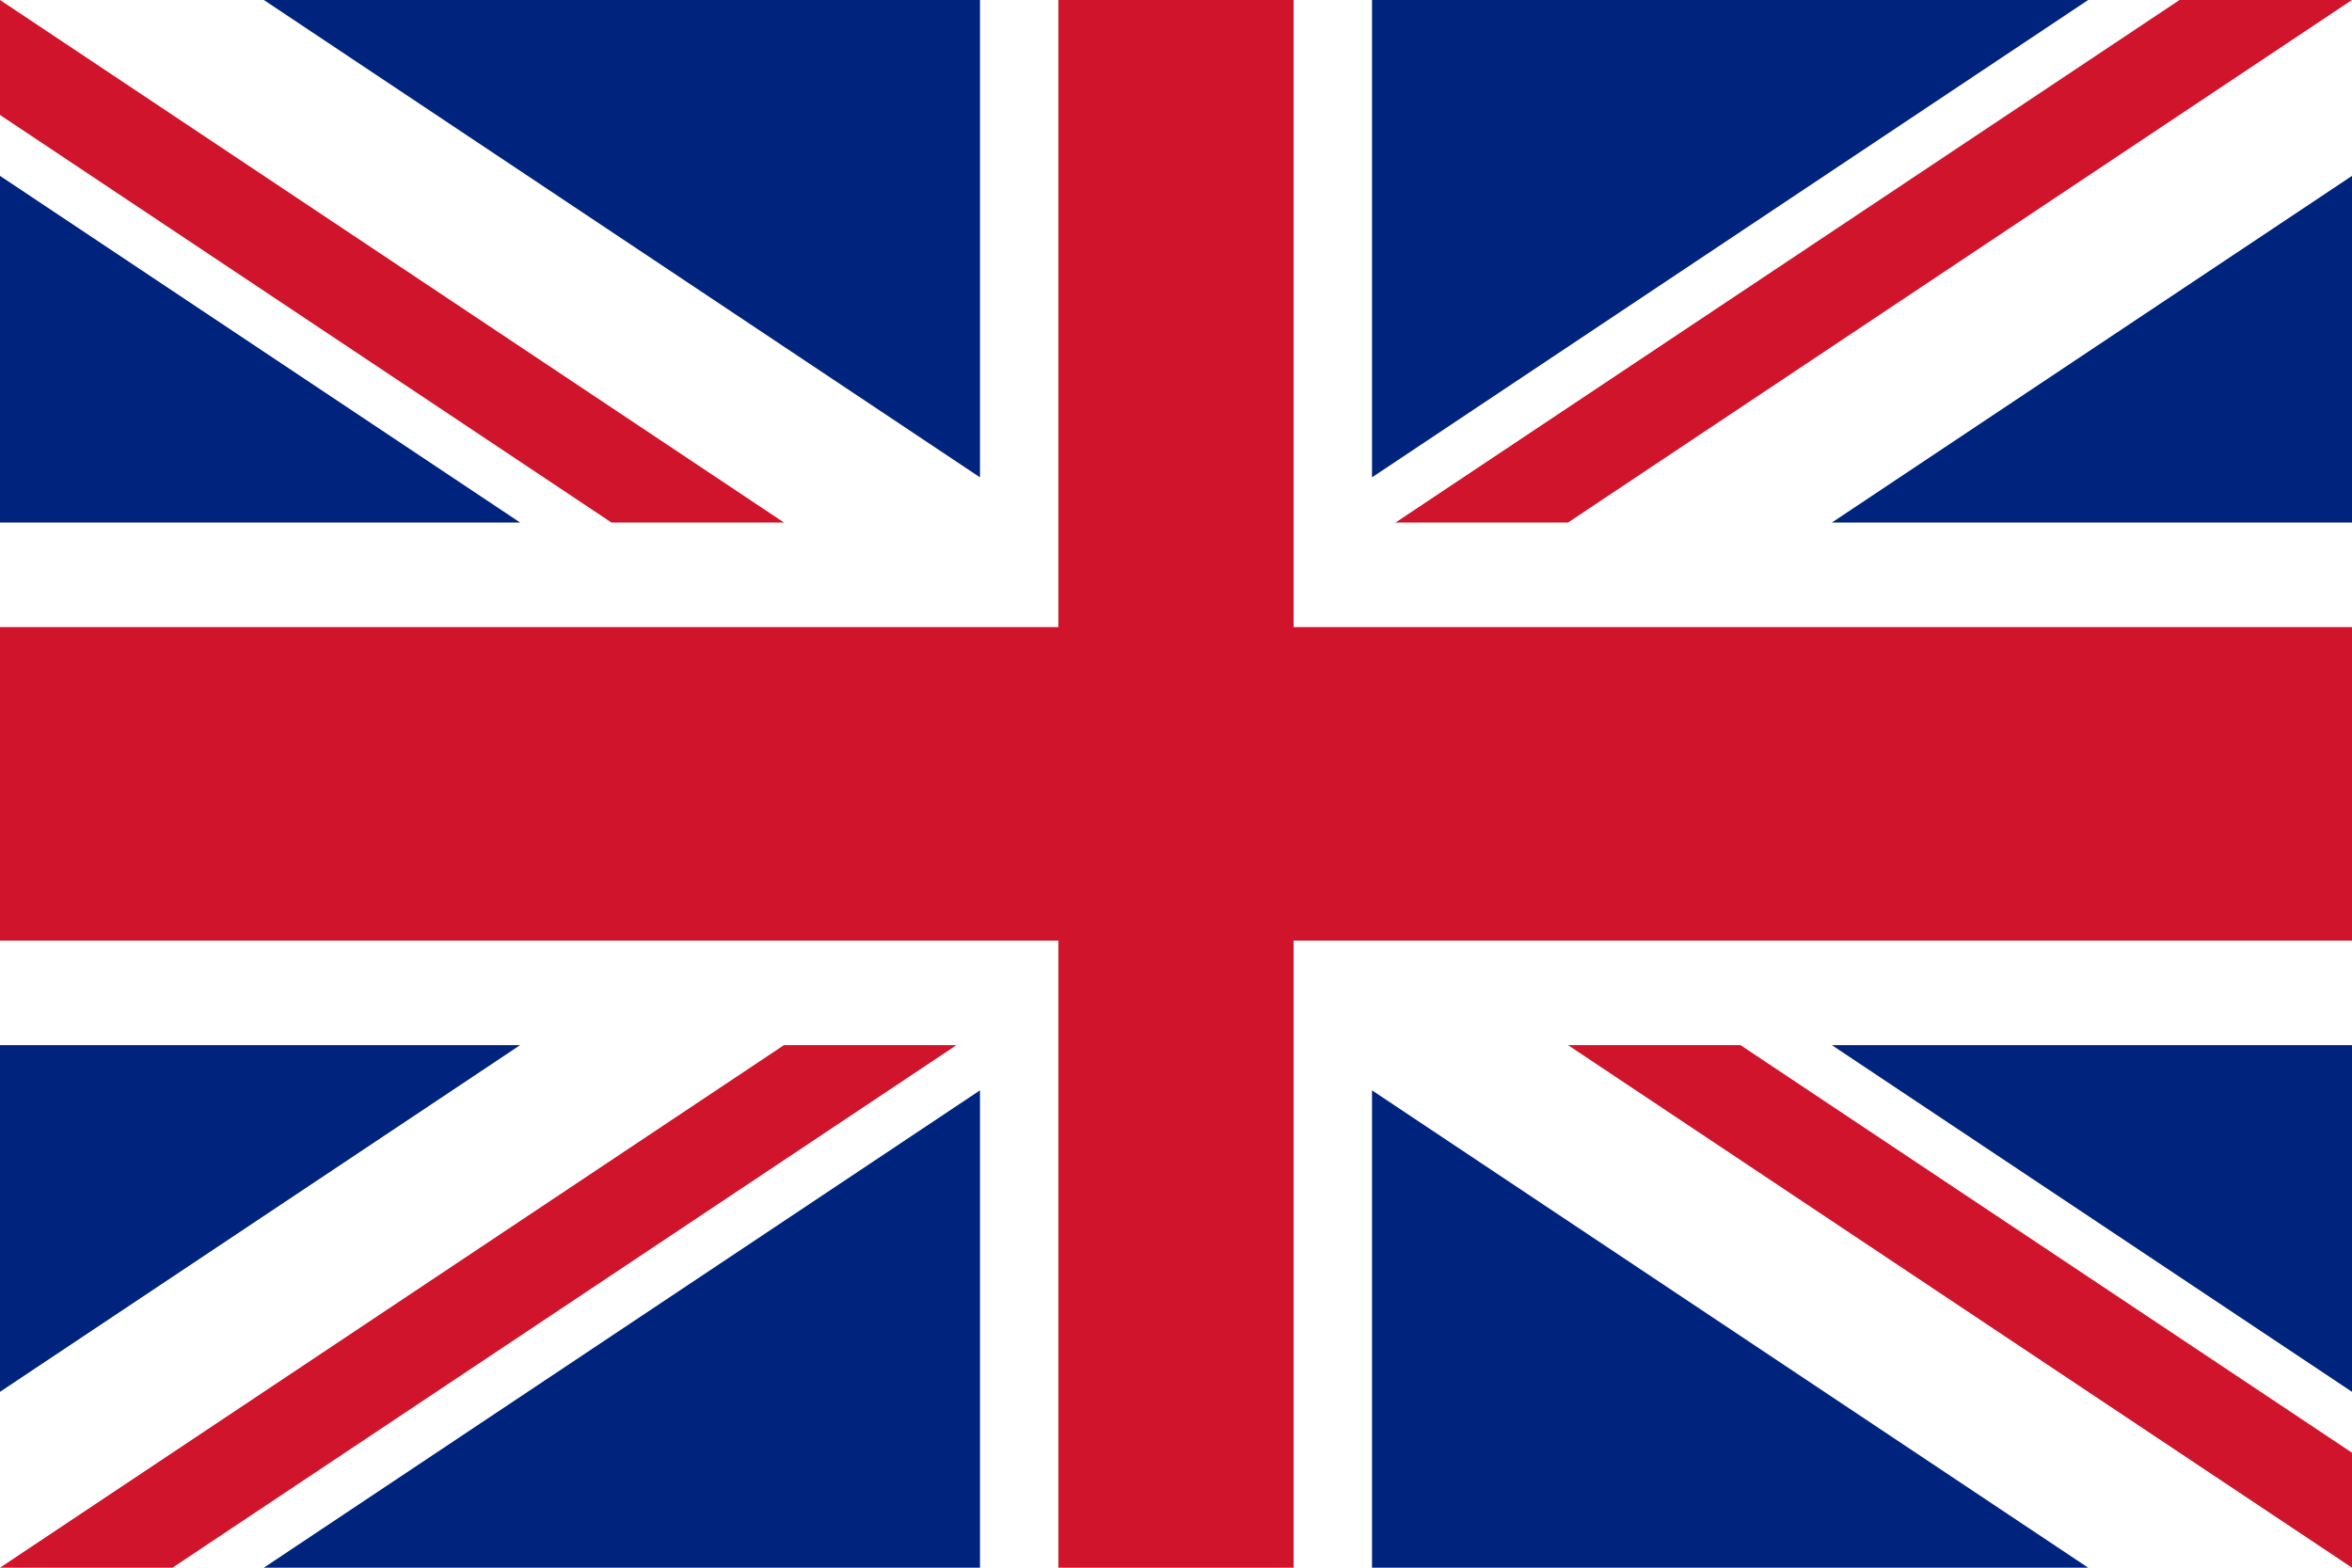
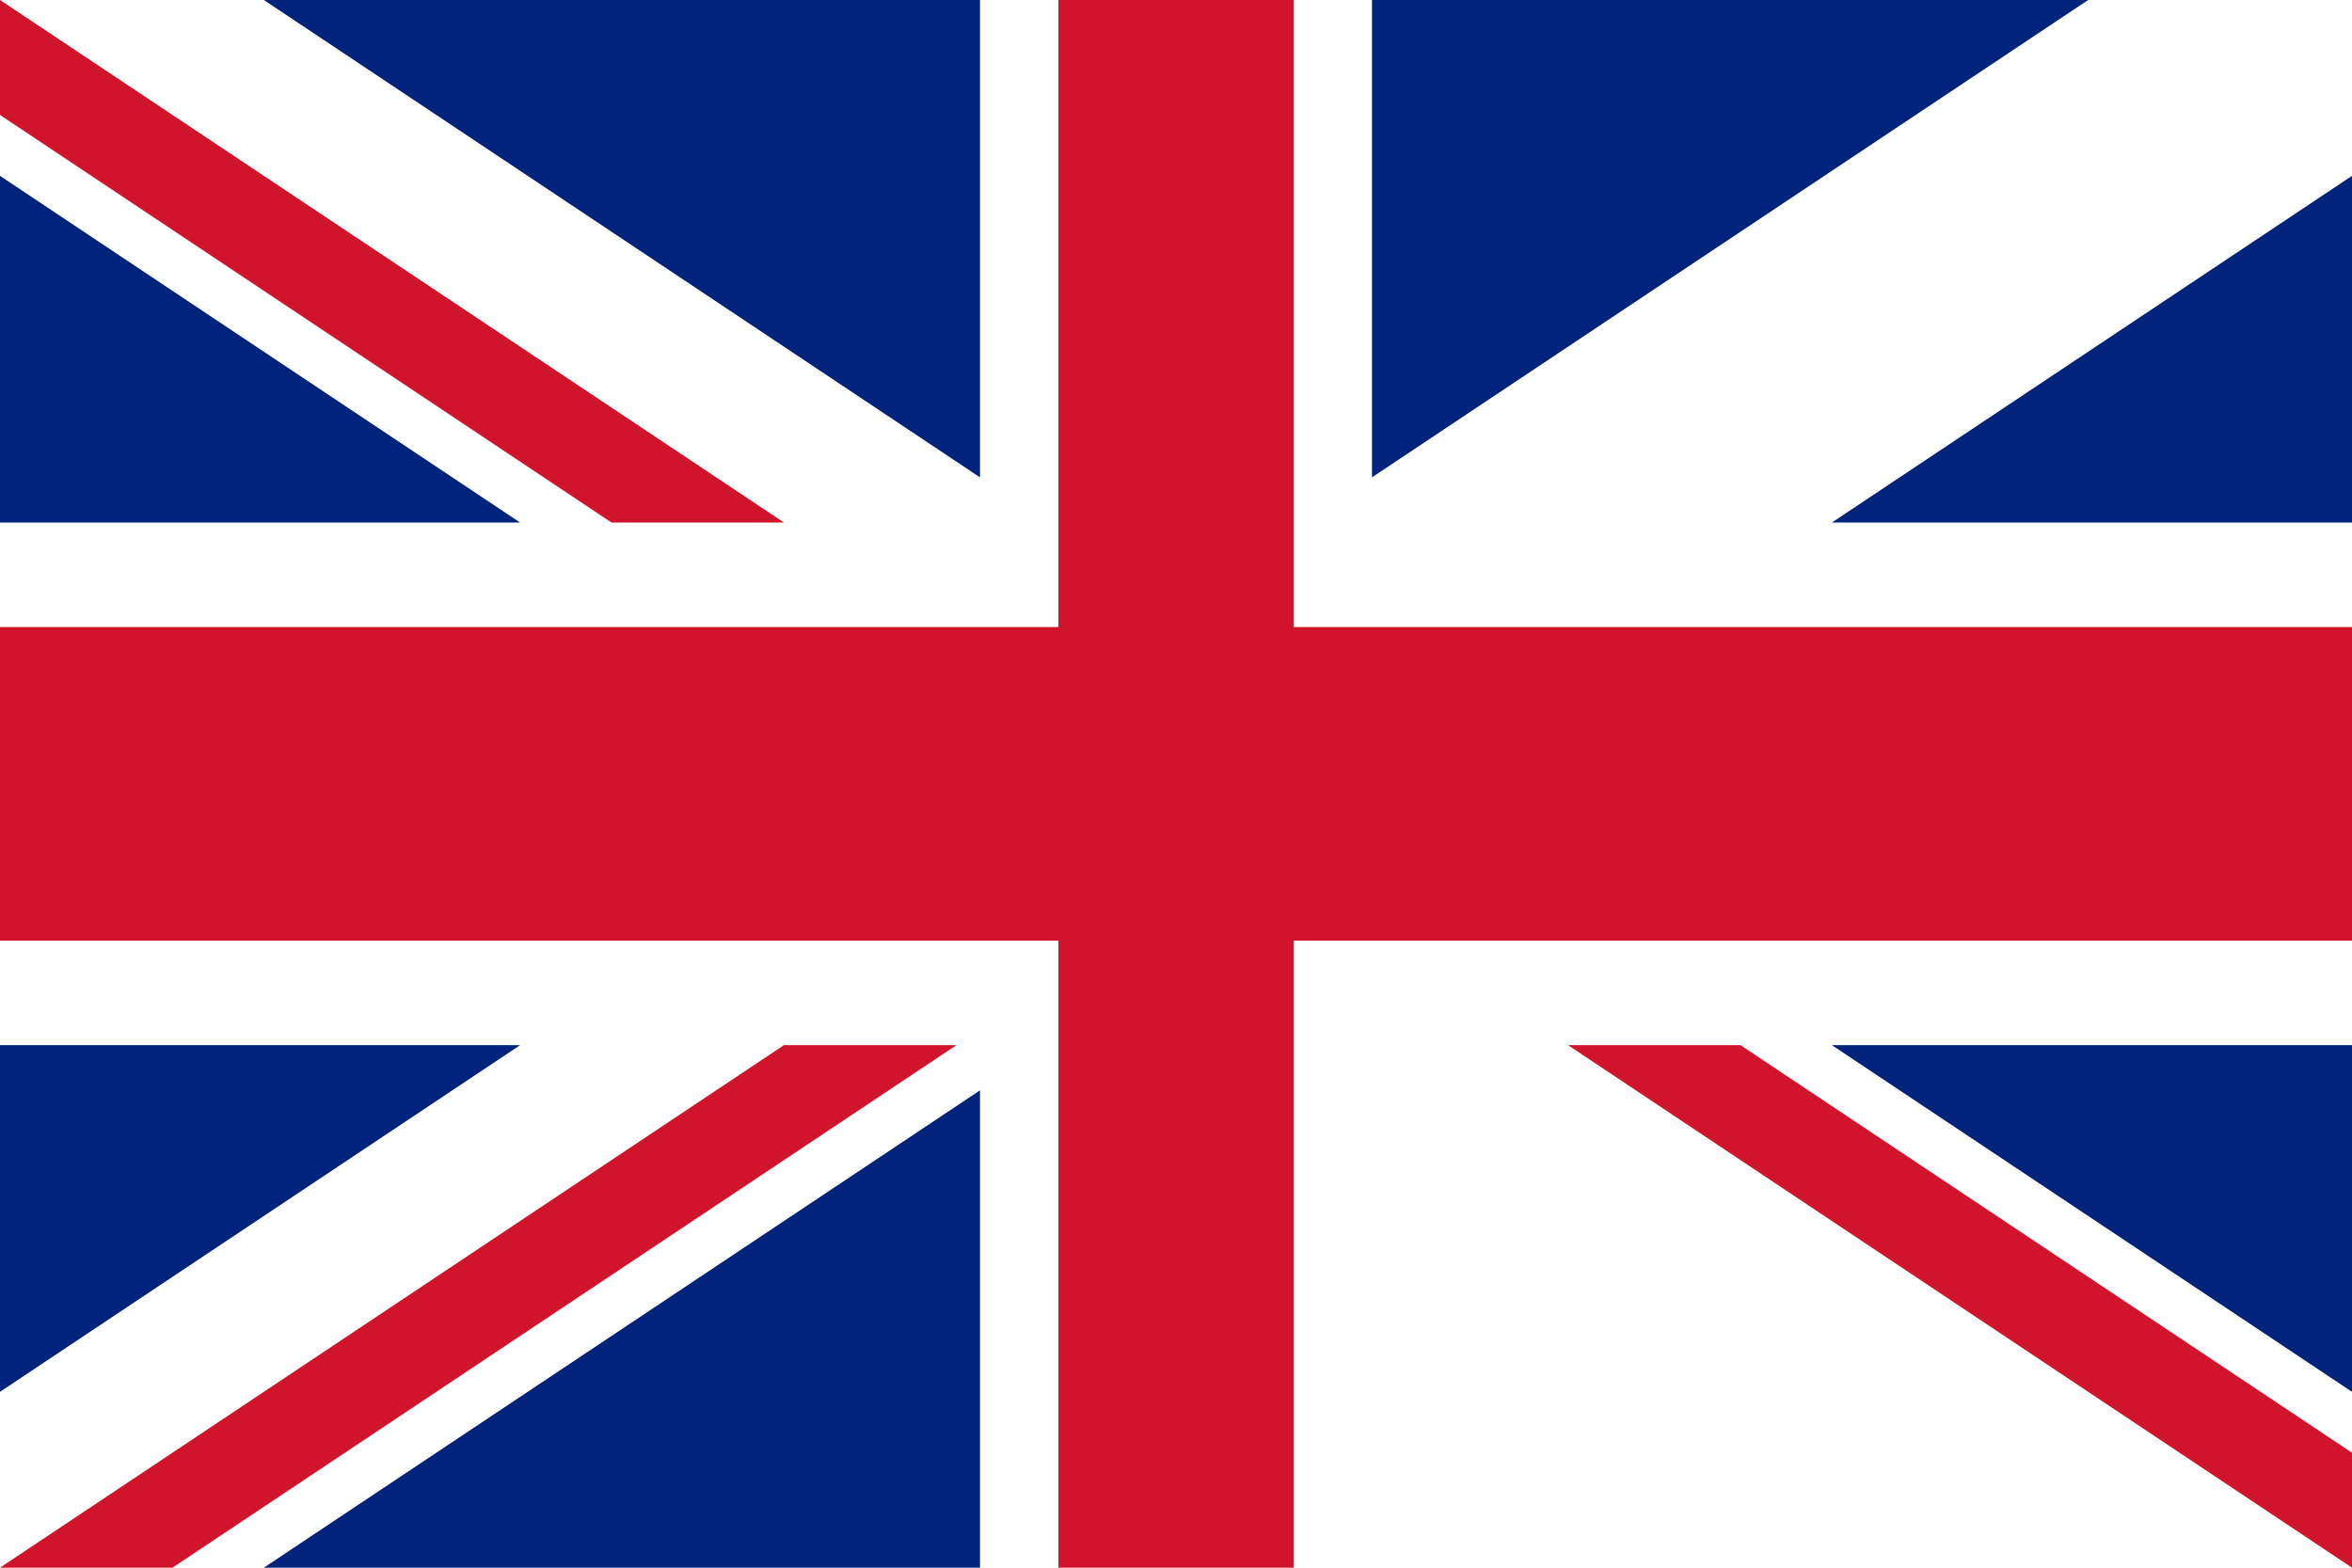
<svg xmlns="http://www.w3.org/2000/svg" id="flags" viewBox="0 0 900 600">
  <g id="united-kingdom">
    <rect width="900" height="600" style="fill:#fff" />
    <path d="M199.044,400,0,532.7V400ZM100.956,600H375V417.3Z" style="fill:#00247d" />
    <path d="M799.045,0,525,182.7V0Zm-98.09,200H900V67.3Z" style="fill:#00247d" />
-     <path d="M900,400V532.7L700.955,400ZM525,417.3V600H799.045Z" style="fill:#00247d" />
+     <path d="M900,400V532.7L700.955,400ZM525,417.3H799.045Z" style="fill:#00247d" />
    <path d="M375,0V182.7L100.955,0ZM0,67.3V200H199.045Z" style="fill:#00247d" />
    <polygon points="300 400 0 600 66 600 366 400 300 400" style="fill:#cf142b" />
-     <polygon points="600 200 900 0 834 0 534 200 600 200" style="fill:#cf142b" />
    <polygon points="234 200 300 200 0 0 0 44 234 200" style="fill:#cf142b" />
    <polygon points="666 400 600 400 900 600 900 556 666 400" style="fill:#cf142b" />
    <rect y="240" width="900" height="120" style="fill:#cf142b" />
    <rect x="405" width="90" height="600" style="fill:#cf142b" />
  </g>
</svg>